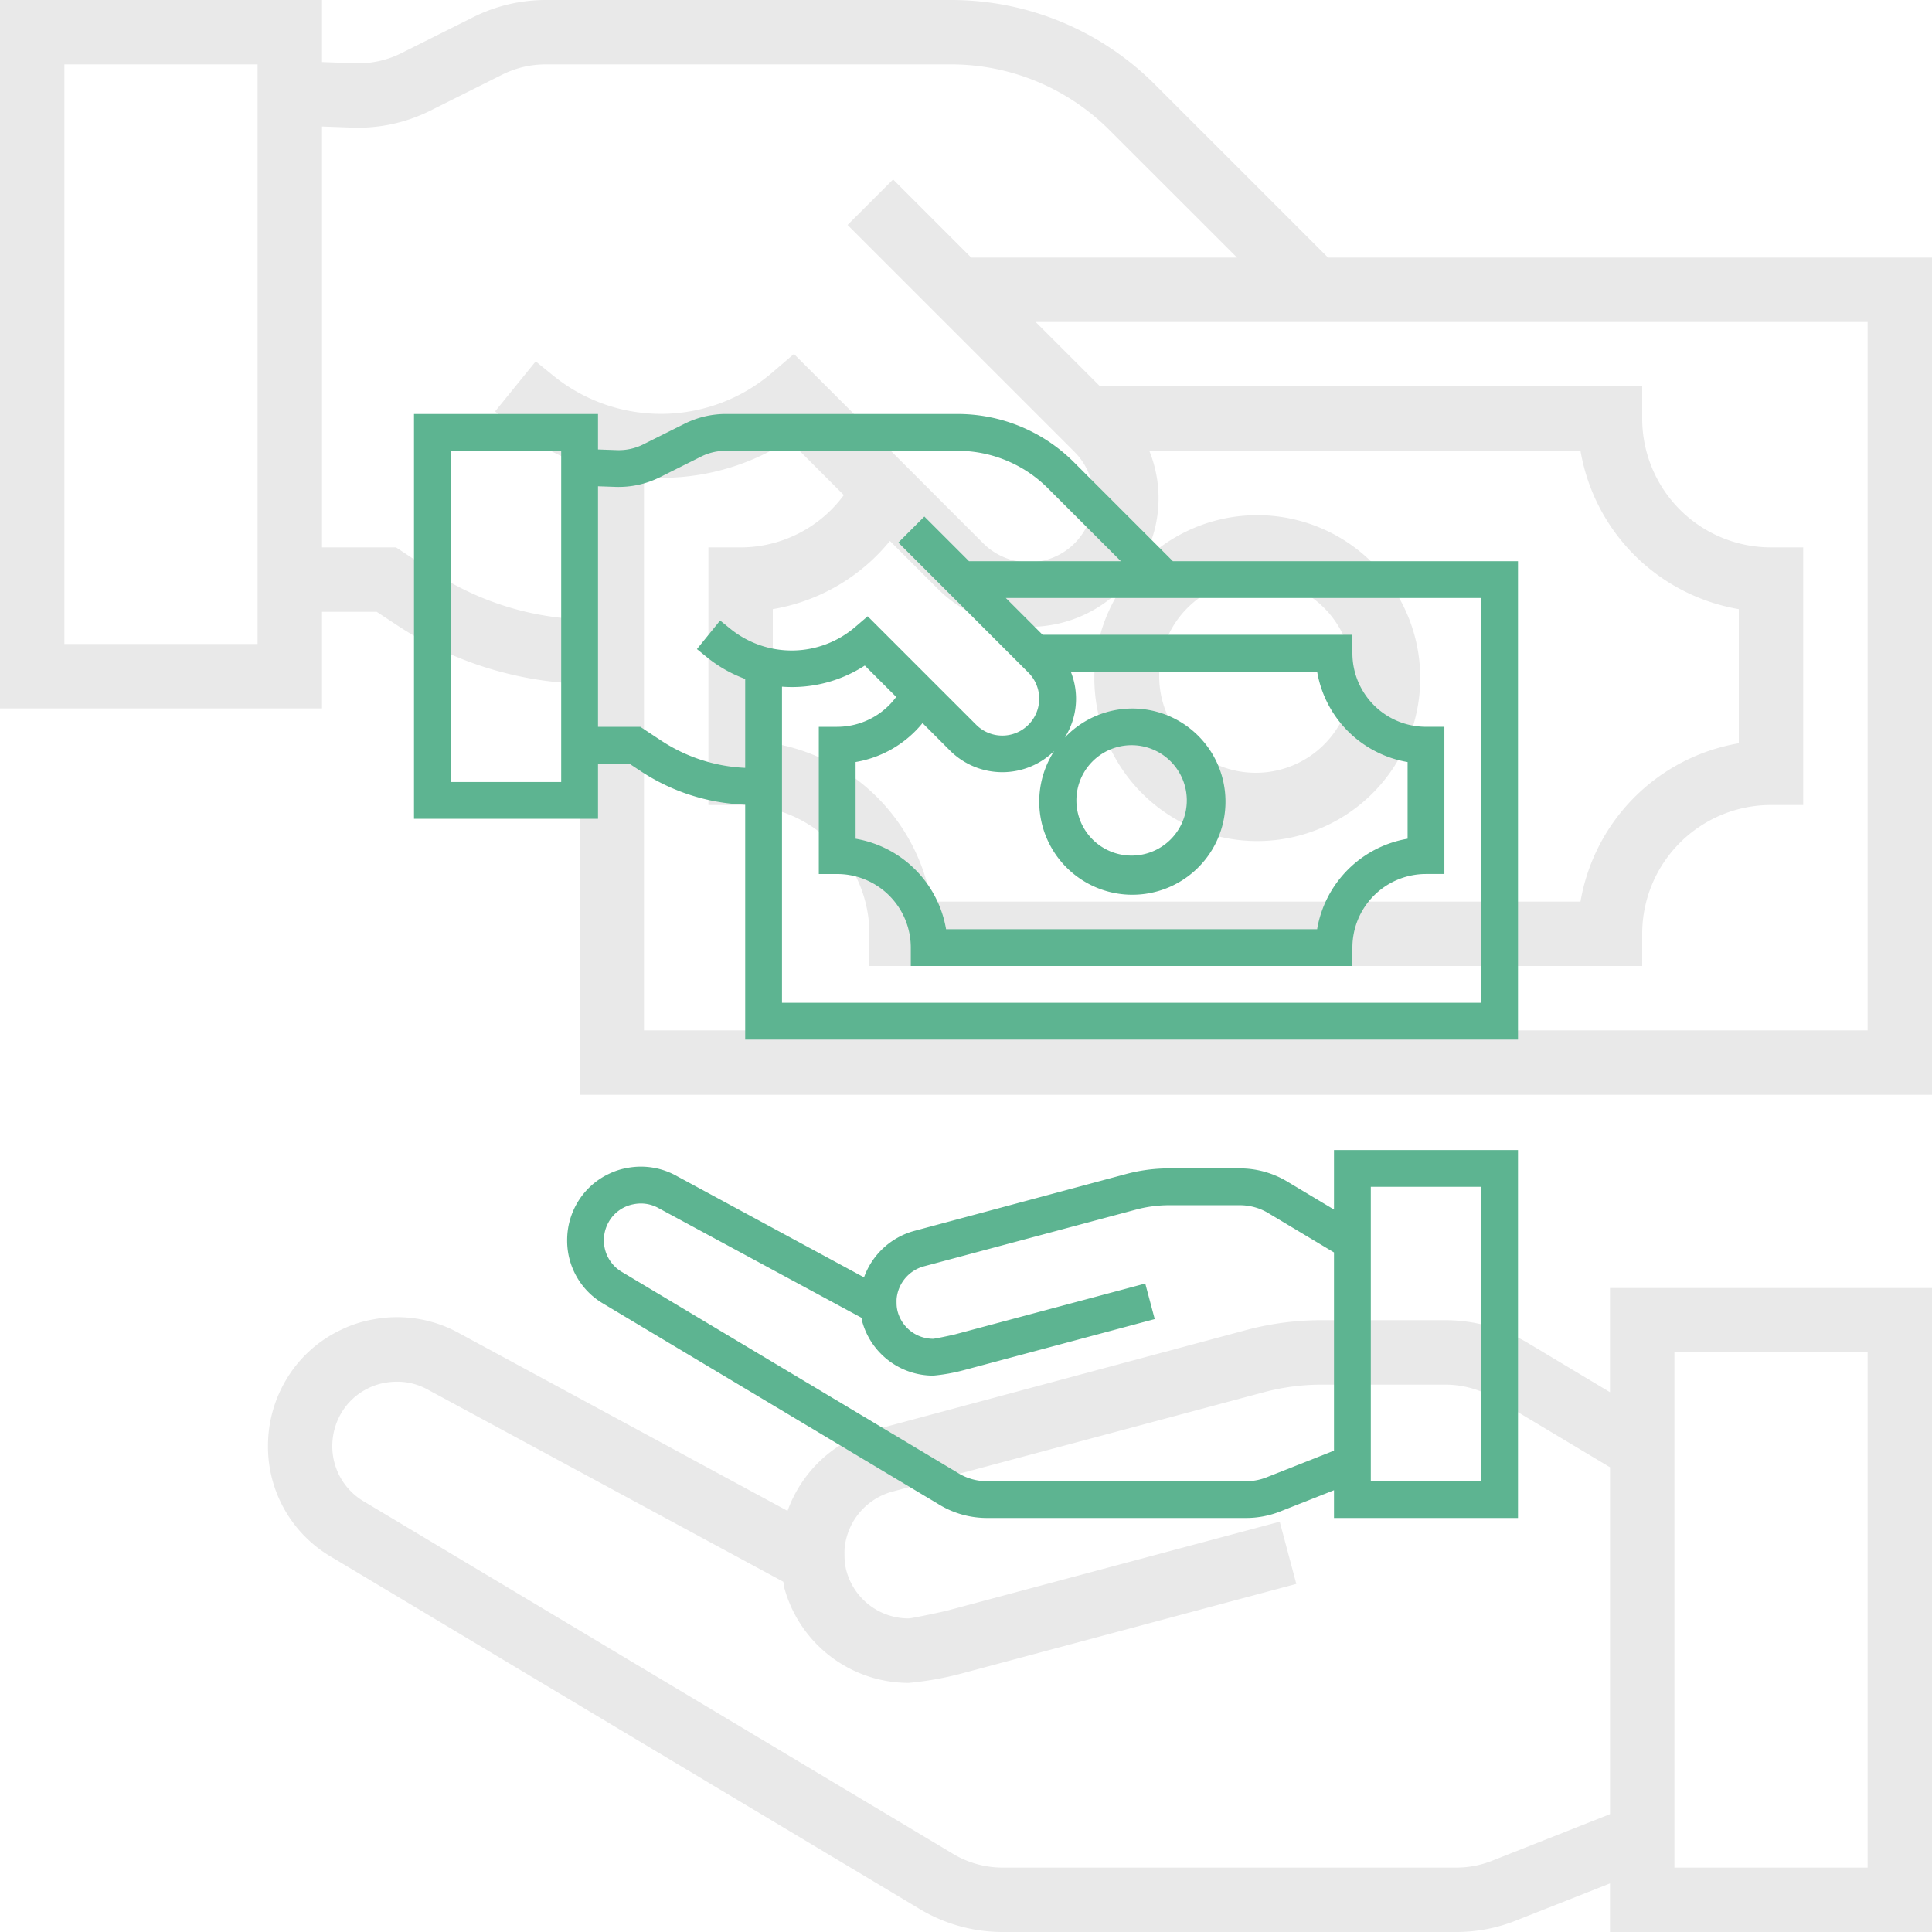
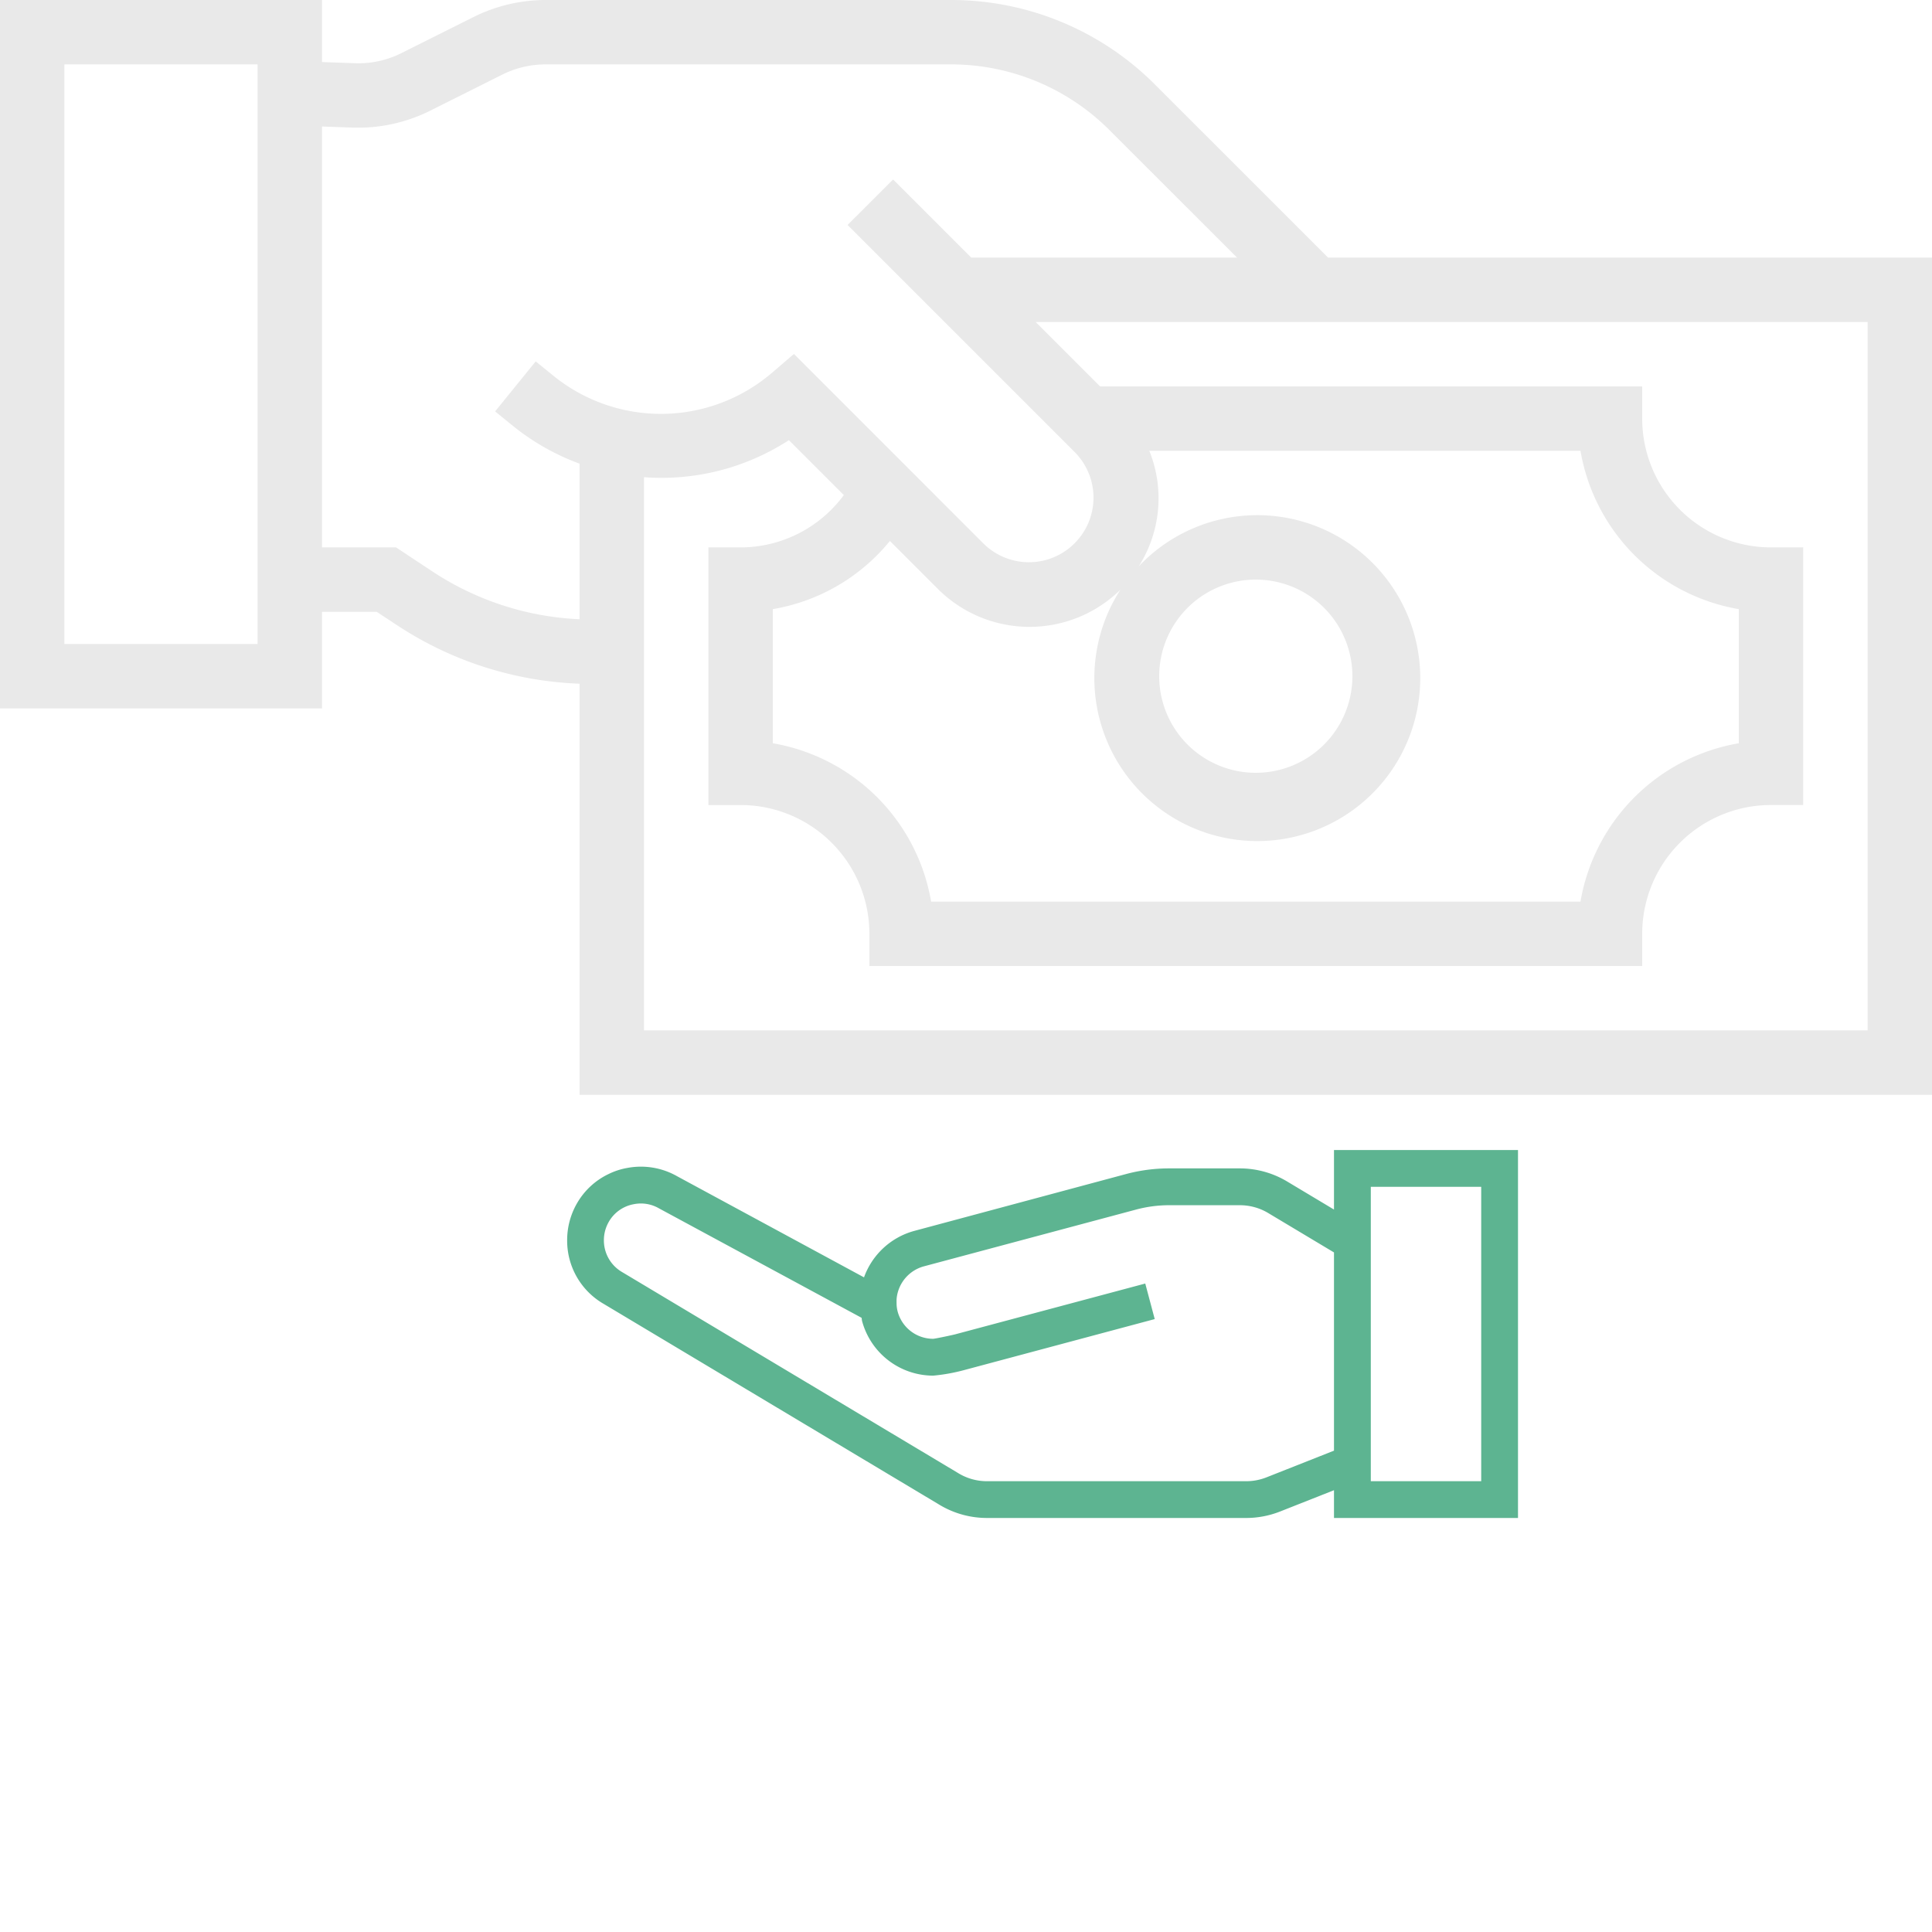
<svg xmlns="http://www.w3.org/2000/svg" width="70" height="70" viewBox="0 0 70 70">
  <g>
    <g>
      <g>
        <g>
-           <path fill="#e9e9e9" d="M60.667 49h7v18.667h-7zm-6.614 18.422a3.51 3.51 0 0 1-1.284.245H36.328a3.51 3.51 0 0 1-1.859-.535L13.2 54.41a2.32 2.32 0 0 1-1.16-2.026c.002-.409.11-.81.313-1.166a2.293 2.293 0 0 1 1.003-.926c.185-.09.38-.153.583-.189.147-.027.297-.041.447-.041.401-.001.795.103 1.143.303l12.851 6.944c.015.071.015.141.034.212a4.678 4.678 0 0 0 4.51 3.454c.65-.06 1.293-.175 1.923-.343l12.121-3.244-.601-2.254-12.082 3.23c-.532.122-1.219.262-1.36.274a2.333 2.333 0 0 1-2.256-1.719 2.13 2.13 0 0 1-.068-.431s-.009-.283 0-.382a2.358 2.358 0 0 1 1.717-2.058l13.468-3.603a8.153 8.153 0 0 1 2.108-.277h4.471c.634 0 1.255.172 1.798.497l4.171 2.497V65.73zm4.28-16.98l-2.971-1.78a5.847 5.847 0 0 0-2.998-.829h-4.471a10.553 10.553 0 0 0-2.713.35L31.707 51.8a4.699 4.699 0 0 0-3.173 2.942l-11.85-6.411a4.644 4.644 0 0 0-3.173-.524 4.38 4.38 0 0 0-1.18.387 4.587 4.587 0 0 0-2.004 1.867 4.675 4.675 0 0 0-.617 2.321 4.623 4.623 0 0 0 2.306 4.035l21.24 12.71a5.832 5.832 0 0 0 3.072.873h16.438c.734 0 1.462-.138 2.144-.408l3.423-1.352V70H70V46.667H58.333z" />
-         </g>
+           </g>
        <g>
          <path fill="#e9e9e9" d="M67.667 37.333H23.333V17.29a8.483 8.483 0 0 0 5.25-1.342l1.99 1.99a4.655 4.655 0 0 1-3.74 1.896h-1.166v9.334h1.166a4.667 4.667 0 0 1 4.667 4.666V35h28v-1.167a4.667 4.667 0 0 1 4.667-4.666h1.166v-9.334h-1.166a4.667 4.667 0 0 1-4.667-4.666V14H39.858l-2.333-2.333h30.142zM42 24.5a3.5 3.5 0 1 1 7 0 3.5 3.5 0 0 1-7 0zm-9.757-4.9zm1.76 1.76a4.7 4.7 0 0 0 6.592.006 5.904 5.904 0 1 0 .663-.846 4.588 4.588 0 0 0 .383-4.187h15.623A7.02 7.02 0 0 0 63 22.07v4.86a7.02 7.02 0 0 0-5.736 5.737H33.736A7.02 7.02 0 0 0 28 26.93v-4.86a6.964 6.964 0 0 0 4.243-2.47zm-18.356-.668l-1.297-.859h-2.683V4.583l1.1.04a5.857 5.857 0 0 0 2.82-.612L18.2 2.703a3.507 3.507 0 0 1 1.568-.37h14.667a8.112 8.112 0 0 1 5.775 2.392l4.609 4.608H35.19l-2.831-2.83-1.65 1.648 8.242 8.242a2.34 2.34 0 0 1-3.302 3.316l-6.883-6.884-.817.7a6.184 6.184 0 0 1-7.864.117l-.676-.548-1.47 1.812.683.555A8.504 8.504 0 0 0 21 16.8v5.637a10.52 10.52 0 0 1-5.352-1.745zm-6.314 2.641h-7v-21h7zm38.785-14L41.86 3.076A10.427 10.427 0 0 0 34.435 0H19.768a5.873 5.873 0 0 0-2.609.616l-2.614 1.308a3.458 3.458 0 0 1-1.693.366l-1.185-.042V0H0v25.667h11.667v-3.5h1.983l.706.466A12.862 12.862 0 0 0 21 24.772v14.895h49V9.333z" />
        </g>
      </g>
      <g>
        <g>
          <path fill="#5db491" d="M49.667 43h4v10.667h-4zm-3.78 10.527c-.233.092-.482.14-.733.14h-9.395c-.376 0-.744-.106-1.062-.306l-12.154-7.27a1.326 1.326 0 0 1-.663-1.158c0-.233.062-.463.179-.666a1.31 1.31 0 0 1 .906-.637 1.307 1.307 0 0 1 .909.15l7.343 3.967c.008.041.008.081.019.122a2.673 2.673 0 0 0 2.577 1.973c.372-.034.739-.1 1.1-.196l6.925-1.853-.343-1.288-6.904 1.845c-.304.07-.697.15-.778.157a1.333 1.333 0 0 1-1.288-.982 1.217 1.217 0 0 1-.039-.247s-.005-.161 0-.218c.05-.558.441-1.026.98-1.176l7.697-2.059a4.66 4.66 0 0 1 1.204-.158h2.555c.362 0 .718.098 1.028.284l2.383 1.427v7.182zm2.446-9.703l-1.698-1.017a3.34 3.34 0 0 0-1.712-.474h-2.556a6.03 6.03 0 0 0-1.55.2L33.118 44.6a2.685 2.685 0 0 0-1.813 1.681l-6.772-3.664a2.653 2.653 0 0 0-1.812-.299c-.234.041-.461.116-.674.221-.482.23-.881.603-1.146 1.067a2.671 2.671 0 0 0-.352 1.327c-.007.95.496 1.83 1.318 2.306L34.004 54.5c.527.326 1.135.499 1.755.499h9.393c.42 0 .835-.08 1.225-.233l1.956-.773V55H55V41.667h-6.667z" />
        </g>
        <g>
-           <path fill="#5db491" d="M53.667 36.333H28.333V24.88c1.057.08 2.111-.19 3-.766l1.138 1.137a2.66 2.66 0 0 1-2.138 1.083h-.666v5.334h.666A2.667 2.667 0 0 1 33 34.333V35h16v-.667a2.667 2.667 0 0 1 2.667-2.666h.666v-5.334h-.666A2.667 2.667 0 0 1 49 23.667V23H37.776l-1.333-1.333h17.224zM39 29a2 2 0 1 1 4 0 2 2 0 0 1-4 0zm-5.575-2.8zm1.006 1.006a2.686 2.686 0 0 0 3.766.003 3.374 3.374 0 1 0 .38-.483 2.622 2.622 0 0 0 .218-2.393h8.927A4.011 4.011 0 0 0 51 27.611v2.778a4.011 4.011 0 0 0-3.278 3.278H34.278A4.011 4.011 0 0 0 31 30.389V27.61a3.98 3.98 0 0 0 2.425-1.411zm-10.49-.382l-.741-.49h-1.533v-8.715l.628.022c.559.02 1.113-.1 1.612-.349l1.493-.747c.278-.14.585-.212.896-.212h8.381a4.635 4.635 0 0 1 3.3 1.367l2.634 2.633h-5.502l-1.618-1.618-.942.943 4.71 4.71a1.337 1.337 0 0 1-1.888 1.894l-3.933-3.933-.467.4a3.533 3.533 0 0 1-4.493.066l-.387-.313-.84 1.036.39.317A4.86 4.86 0 0 0 27 24.6v3.221a6.012 6.012 0 0 1-3.059-.997zm-3.608 1.51h-4v-12h4zm22.163-8l-3.576-3.577A5.958 5.958 0 0 0 34.677 15h-8.381c-.517 0-1.027.121-1.49.352l-1.495.747c-.3.151-.632.223-.967.21l-.677-.024V15H15v14.667h6.667v-2H22.8l.403.266A7.35 7.35 0 0 0 27 29.155v8.512h28V20.333z" />
-         </g>
+           </g>
      </g>
    </g>
  </g>
</svg>